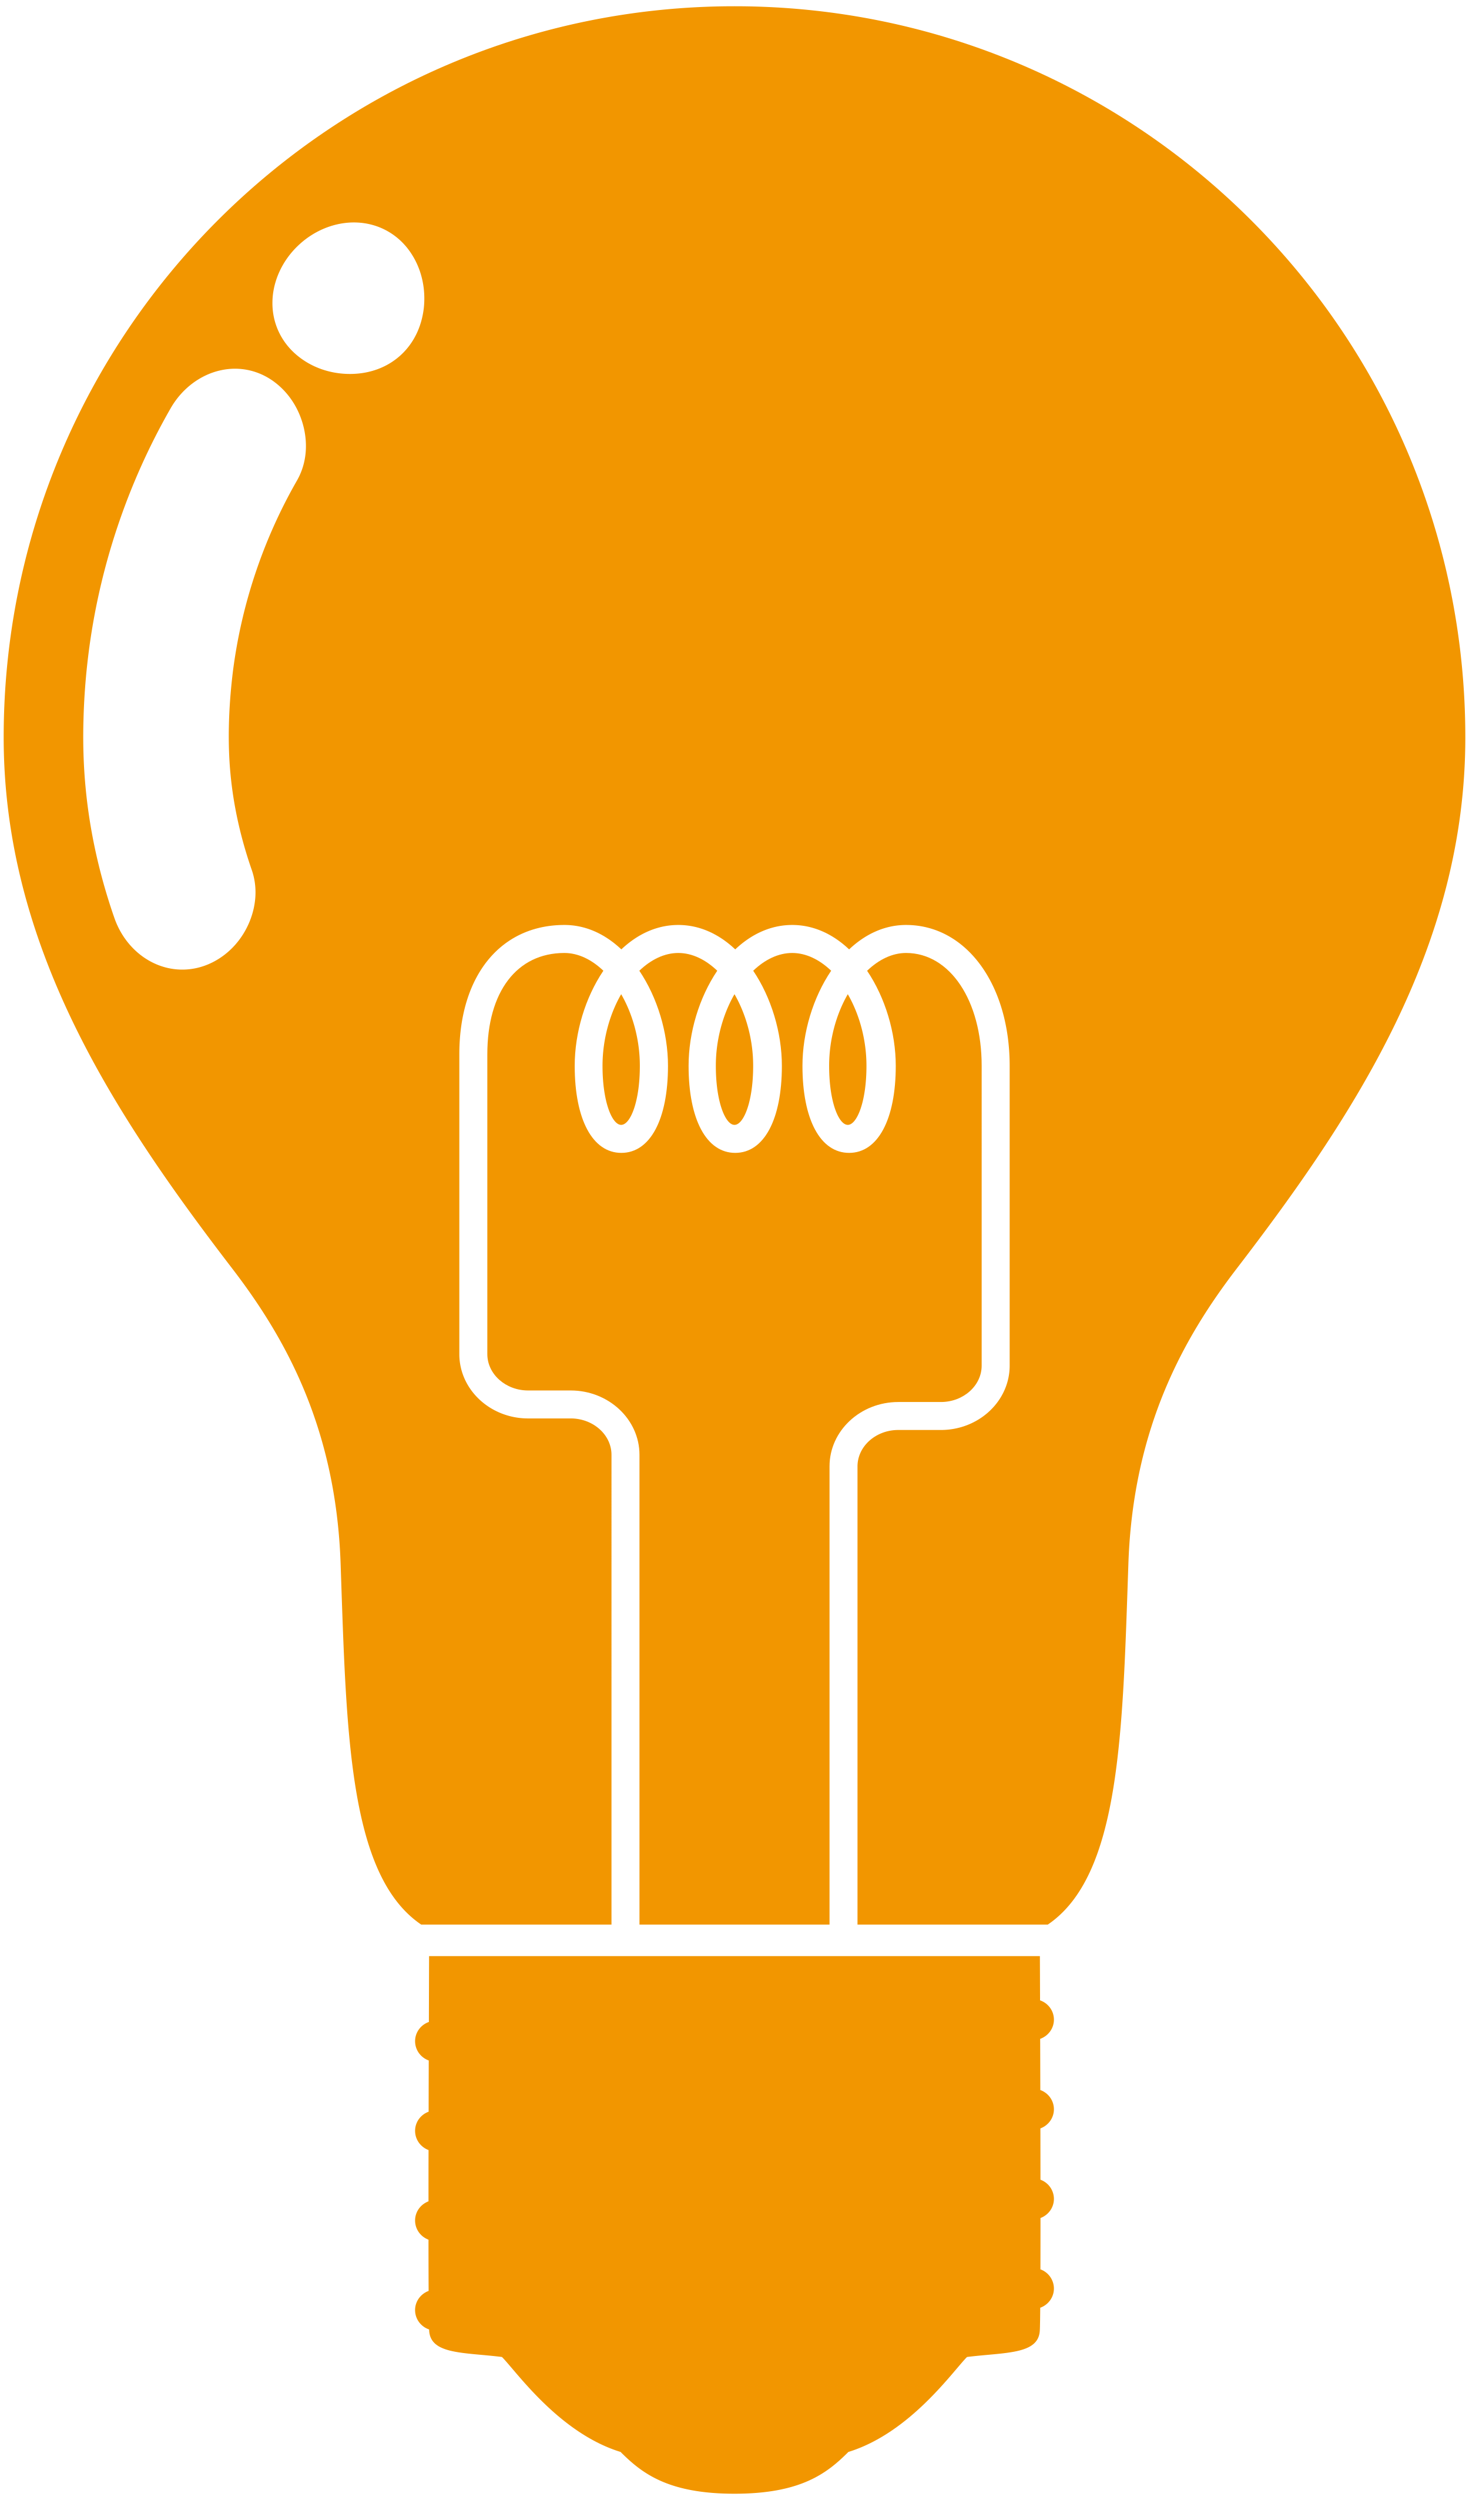
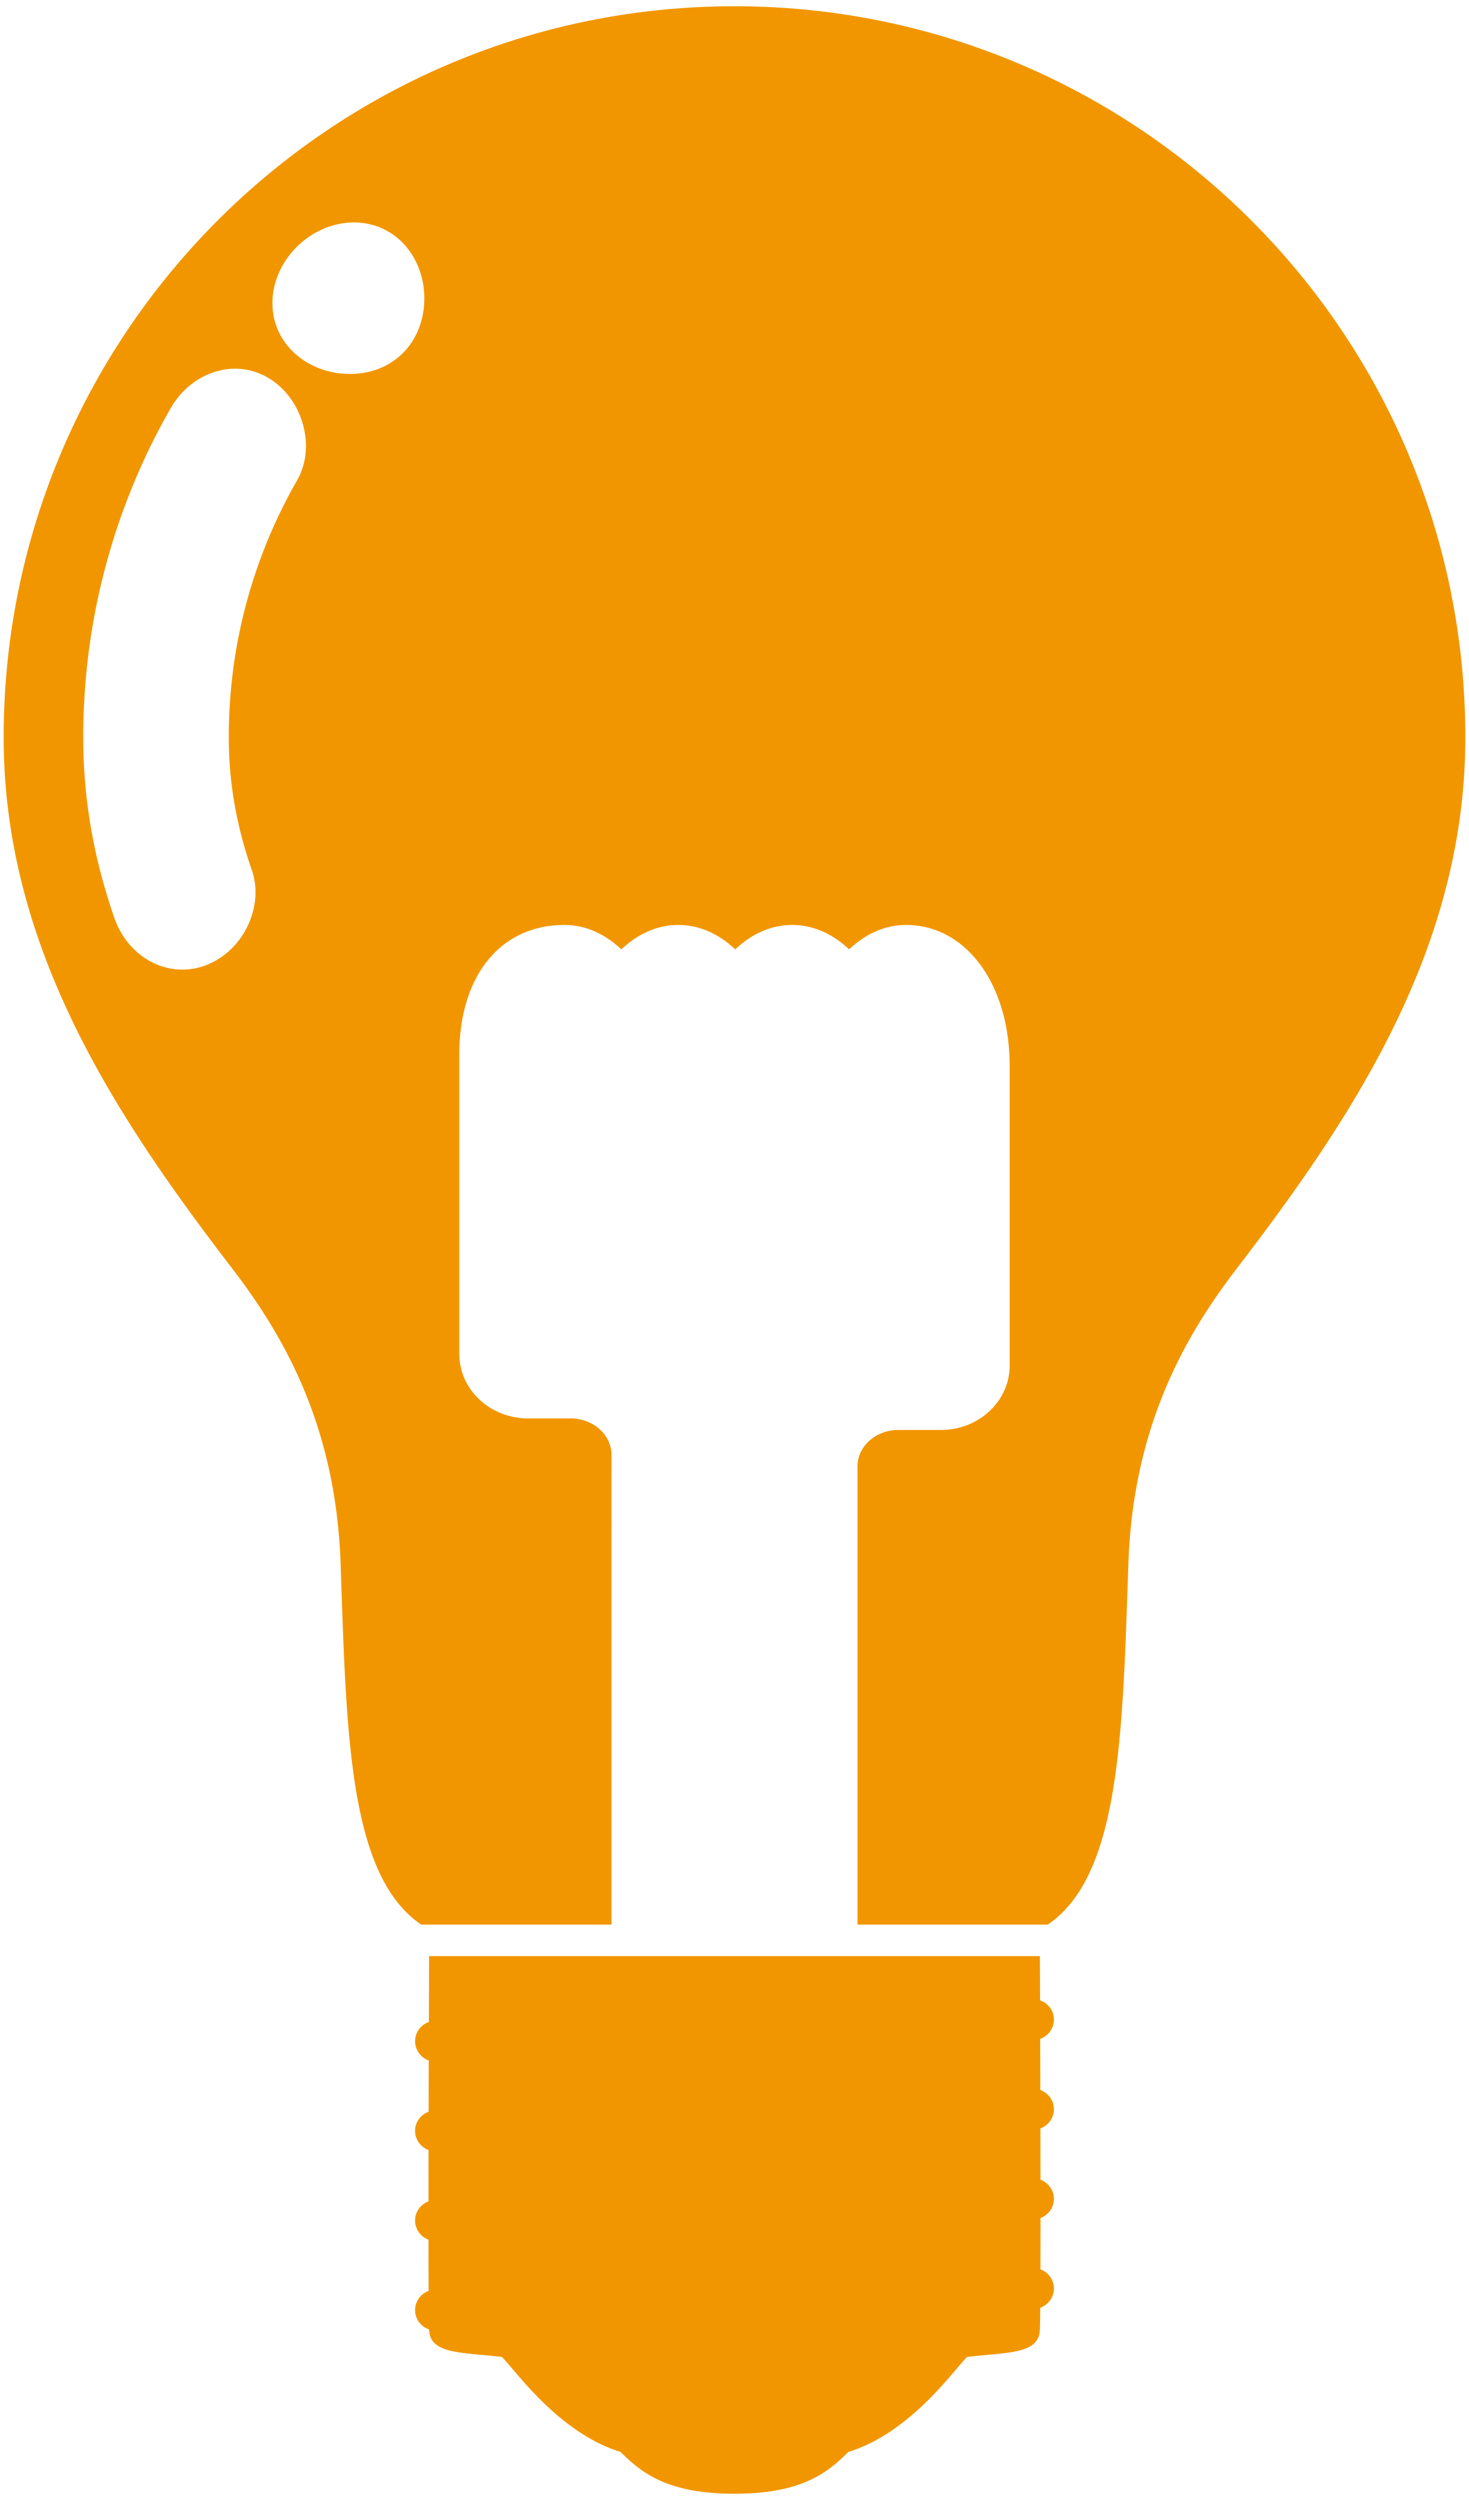
<svg xmlns="http://www.w3.org/2000/svg" version="1.1" id="_x38_" x="0" y="0" viewBox="0 0 470.259 800" xml:space="preserve">
  <style>.st0{fill:#f29600}</style>
  <path class="st0" d="M337.378 646.057c-.103-2.775-1.937-5.076-4.432-5.939-.019-5.58-.037-10.401-.055-14.153h-195.53c-.023 5.239-.042 12.569-.066 21.07-2.654.929-4.524 3.461-4.409 6.393.097 2.751 1.9 5.04 4.365 5.927-.011 5.289-.03 10.803-.036 16.395-2.611.959-4.438 3.455-4.329 6.357.091 2.732 1.871 5.009 4.305 5.914-.019 5.593-.019 11.118-.019 16.413-2.586.971-4.396 3.473-4.287 6.363.091 2.721 1.858 4.998 4.287 5.902 0 6.207.019 11.805.042 16.402-2.606.958-4.445 3.473-4.329 6.375.097 2.793 1.961 5.1 4.487 5.957.006.176.006.34.019.455.509 7.602 11.136 6.844 23.292 8.35 4.566 4.573 18.235 24.313 37.981 30.39 6.837 6.844 15.193 13.371 36.463 13.371 21.271 0 29.621-6.528 36.458-13.371 19.753-6.077 33.427-25.817 37.981-30.39 12.156-1.506 22.795-.748 23.292-8.35.067-.916.109-3.546.145-7.408 2.63-.947 4.476-3.455 4.373-6.37a6.563 6.563 0 00-4.312-5.914c.013-4.906.019-10.462.019-16.425 2.587-.972 4.396-3.461 4.293-6.351a6.558 6.558 0 00-4.299-5.902c-.006-5.381-.013-10.9-.024-16.425 2.598-.96 4.426-3.456 4.323-6.358-.103-2.745-1.894-5.034-4.348-5.92-.019-5.66-.025-11.18-.048-16.376 2.644-.941 4.501-3.462 4.398-6.382zM235.129 2C105.913 2 1.176 106.752 1.176 235.967c0 66.91 35.37 120.703 73.12 169.906 16.511 21.507 33.214 50.375 34.739 94.428 1.871 54.424 2.557 99.802 25.813 115.577h60.903V465.549c0-6.411-5.86-11.646-13.055-11.646h-13.637c-12.139 0-22.019-9.236-22.019-20.596v-95.928c0-25.146 13.208-41.388 33.64-41.388 6.941 0 13.122 2.993 18.224 7.815 5.106-4.821 11.294-7.815 18.234-7.815 6.934 0 13.128 2.993 18.228 7.815 5.1-4.821 11.294-7.815 18.235-7.815 6.934 0 13.122 2.993 18.222 7.815 5.101-4.821 11.294-7.815 18.228-7.815 19.213 0 33.166 18.963 33.166 45.08v95.927c0 11.362-9.872 20.598-22.011 20.598h-13.639c-7.202 0-13.061 5.234-13.061 11.646v146.637h60.905c23.262-15.775 23.936-61.153 25.813-115.577 1.518-44.054 18.228-72.921 34.733-94.428 37.756-49.202 73.126-102.996 73.126-169.906C469.084 106.752 364.339 2 235.129 2zM95.045 153.812c-10.845 18.915-17.87 39.955-20.549 61.577-1.293 10.791-1.694 21.945-.722 32.17.966 10.396 3.292 20.682 6.832 30.859 1.864 5.38 1.469 11.179-.735 16.558-2.211 5.35-6.279 10.245-12.059 13.08-5.763 2.823-12.224 2.945-17.986.413-5.745-2.502-10.784-7.701-13.232-14.786-4.633-13.292-7.876-27.427-9.205-41.782-.68-7.117-.869-14.531-.668-21.393.169-6.97.692-13.93 1.548-20.857 3.425-27.732 12.459-54.777 26.353-78.993 3.686-6.442 9.6-10.68 15.733-12.095 6.151-1.457 12.497-.116 17.615 3.765 5.131 3.892 8.191 9.449 9.4 15.083 1.19 5.652.546 11.402-2.325 16.401zm40.646-55.416c-.643 5.914-3.096 11.325-7.48 15.315-4.39 3.977-10.007 5.908-15.97 5.957-5.932.042-12.211-1.779-17.281-6.072-5.065-4.275-7.834-10.359-7.749-16.886.067-6.497 3.024-13.413 8.701-18.563 5.678-5.167 12.849-7.444 19.327-6.88 6.51.552 12.29 3.892 16.055 9.333 3.784 5.458 4.999 11.9 4.397 17.796z" />
-   <path class="st0" d="M156.002 337.379v95.928c0 6.412 5.855 11.646 13.056 11.646h13.637c12.139 0 22.017 9.236 22.017 20.596v150.329h60.837V469.241c0-11.362 9.874-20.596 22.017-20.596h13.639c7.195 0 13.049-5.234 13.049-11.648V341.07c0-20.924-10.176-36.117-24.204-36.117-4.451 0-8.75 2.125-12.472 5.696 5.799 8.586 9.175 19.801 9.175 30.422 0 17.178-5.725 27.853-14.932 27.853-9.211 0-14.937-10.675-14.937-27.853 0-10.62 3.375-21.836 9.186-30.434-3.722-3.558-8.027-5.683-12.472-5.683-4.451 0-8.762 2.125-12.478 5.683 5.799 8.598 9.175 19.814 9.175 30.434 0 17.178-5.721 27.853-14.932 27.853s-14.931-10.675-14.931-27.853c0-10.62 3.37-21.836 9.175-30.434-3.721-3.558-8.027-5.683-12.472-5.683s-8.756 2.125-12.473 5.683c5.799 8.598 9.175 19.814 9.175 30.434 0 17.178-5.719 27.853-14.936 27.853-9.207 0-14.926-10.675-14.926-27.853 0-10.62 3.37-21.836 9.175-30.434-3.724-3.558-8.029-5.683-12.473-5.683-15.22-.001-24.675 12.423-24.675 32.425z" />
-   <path class="st0" d="M229.458 347.143c.849 8.051 3.334 12.818 5.665 12.818h.005c2.696 0 5.587-6.351 5.939-16.758.023-.699.036-1.403.036-2.132a49.34 49.34 0 00-.103-3.157c-.497-7.287-2.66-14.196-5.872-19.772-3.217 5.575-5.38 12.484-5.871 19.772a49.34 49.34 0 00-.103 3.157c.001 2.179.104 4.219.304 6.072zm41.94 12.818c2.873 0 5.975-7.225 5.975-18.89 0-8.44-2.3-16.553-5.975-22.929-3.68 6.376-5.974 14.489-5.974 22.929 0 11.665 3.096 18.89 5.974 18.89zm-72.544 0c2.879 0 5.975-7.225 5.975-18.89 0-8.44-2.296-16.553-5.975-22.929-3.667 6.376-5.974 14.489-5.974 22.929 0 11.665 3.102 18.89 5.974 18.89z" />
</svg>